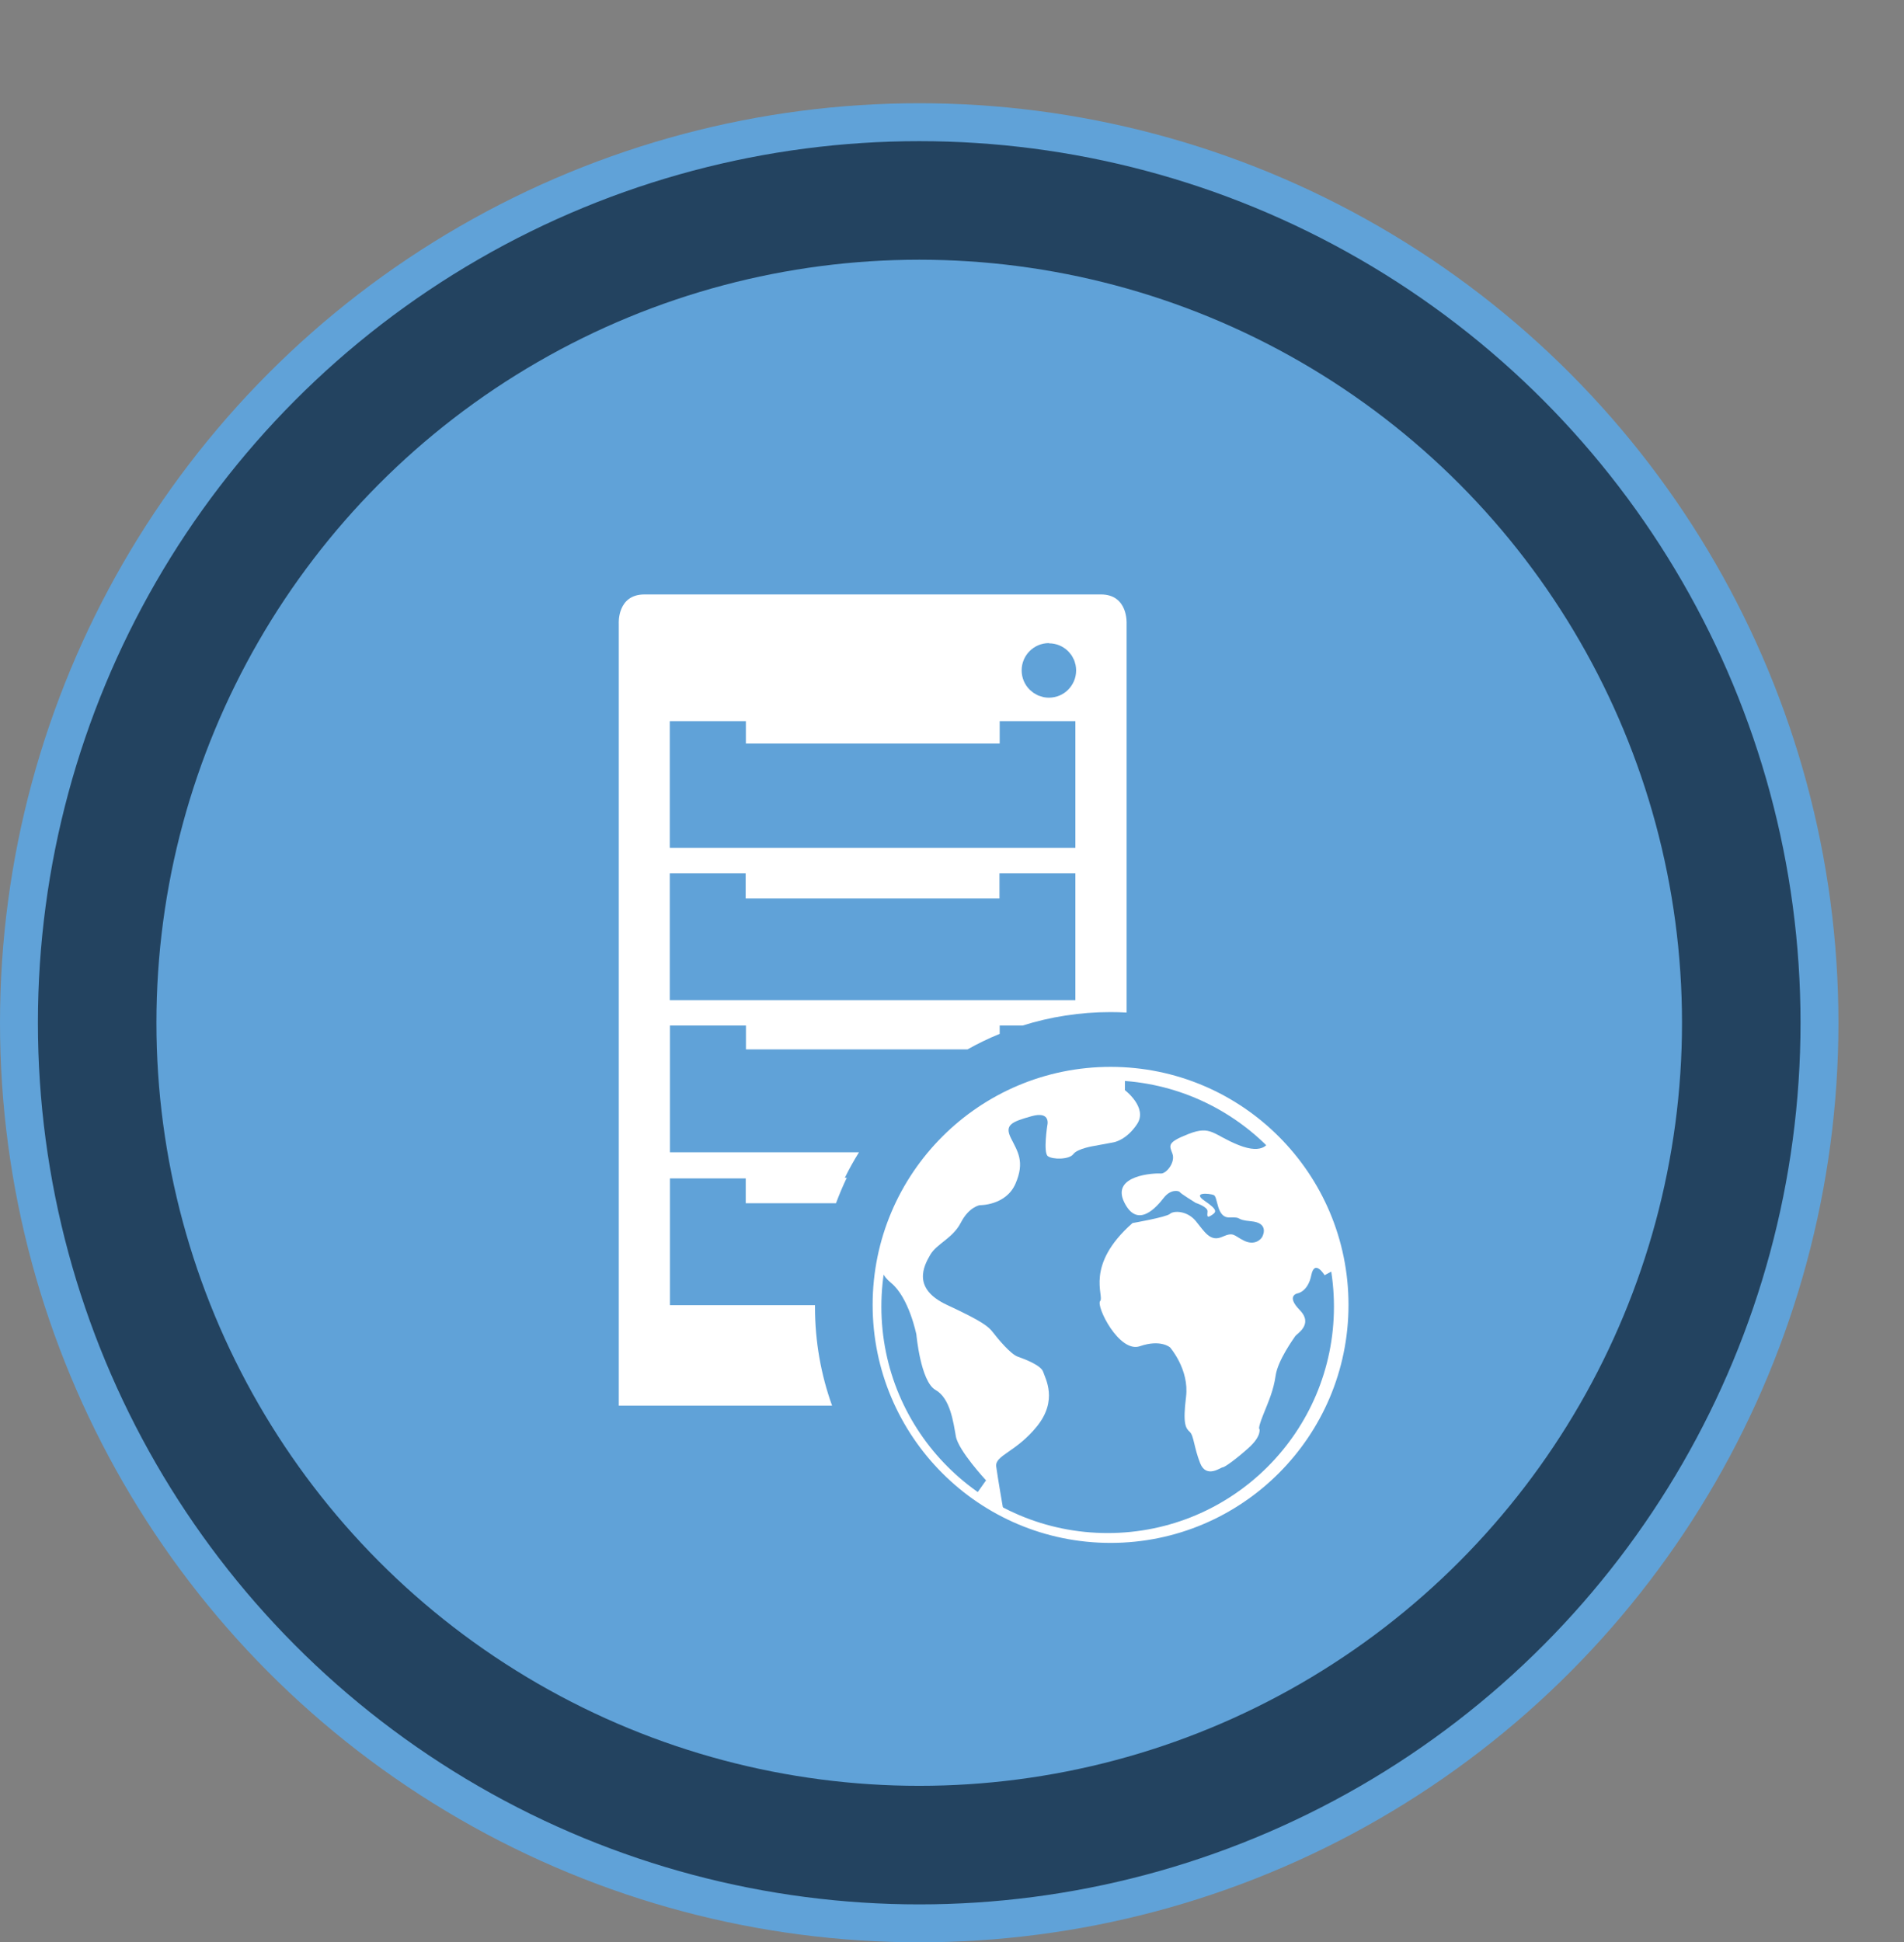
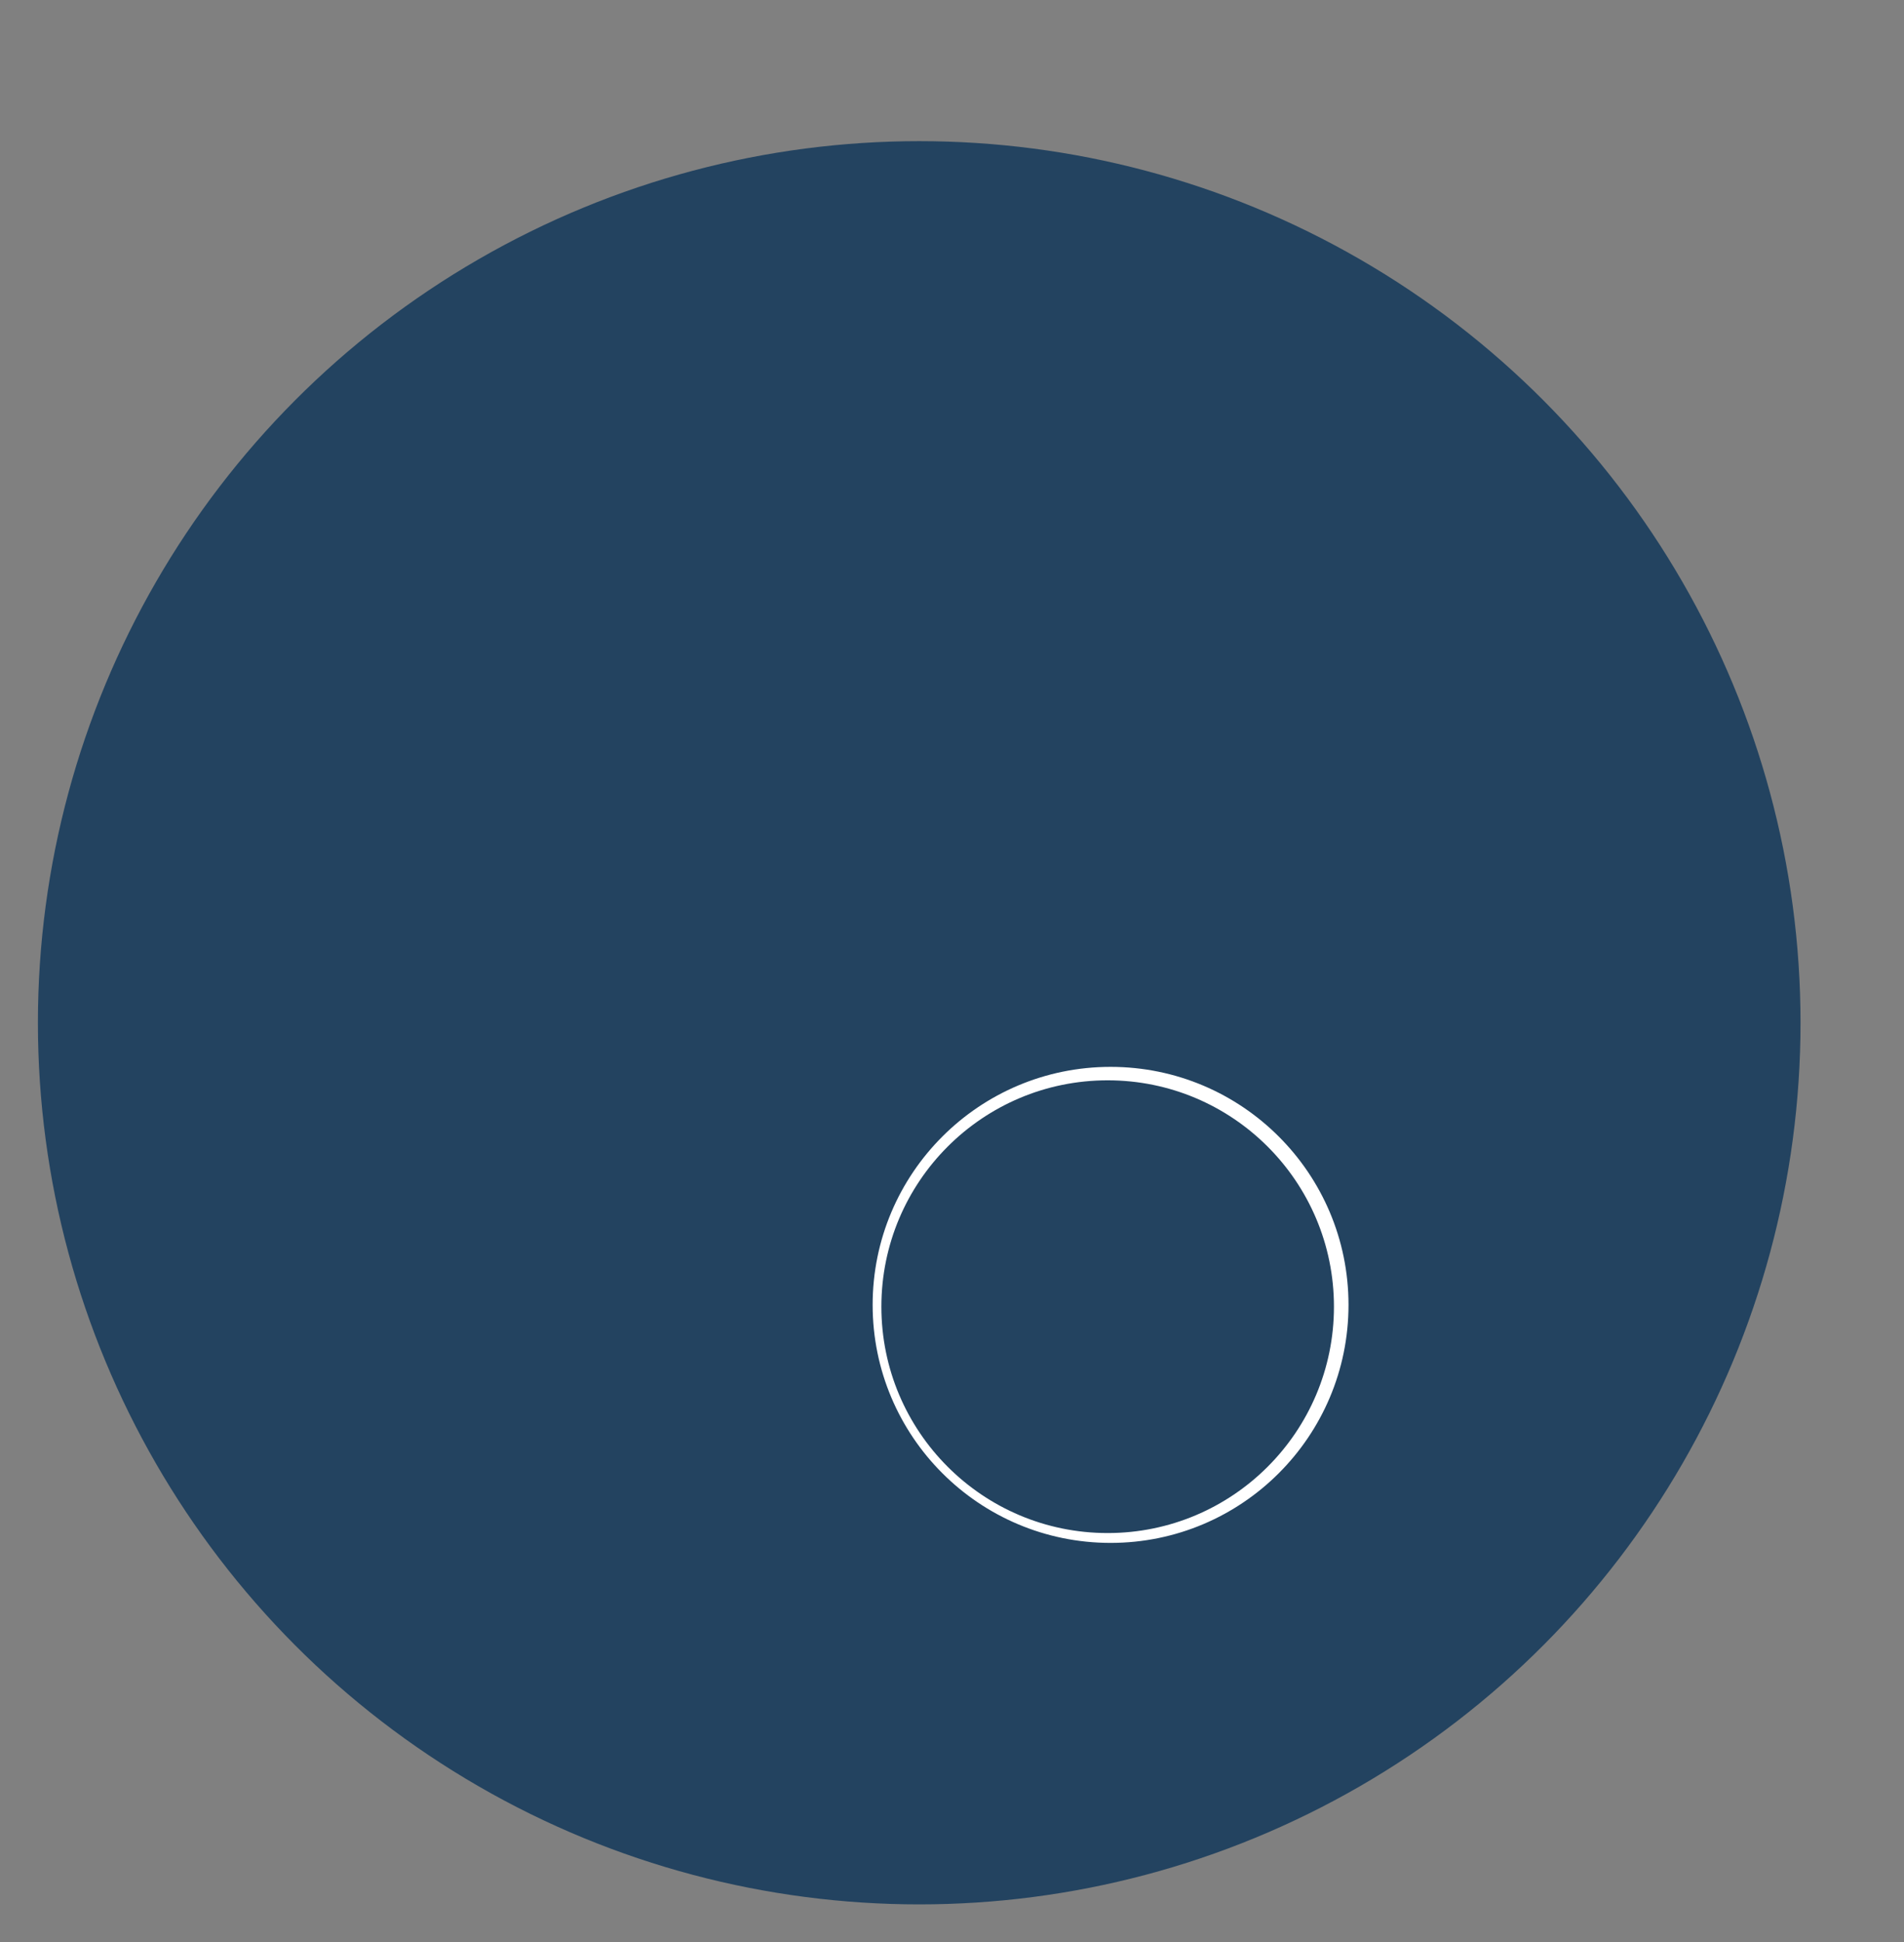
<svg xmlns="http://www.w3.org/2000/svg" id="Layer_1" data-name="Layer 1" viewBox="0 0 274.72 280.15">
  <rect x="0" y="0" width="274.72" height="280.15" fill="#808080" stroke="none" />
  <defs>
    <style>
      .cls-1, .cls-2 {
        fill: #fff;
      }

      .cls-3 {
        fill: #60a2d8;
      }

      .cls-4 {
        fill: #234360;
      }

      .cls-2 {
        fill-rule: evenodd;
      }
    </style>
  </defs>
  <g>
-     <circle class="cls-3" cx="132.63" cy="147.52" r="132.63" />
    <circle class="cls-4" cx="132.63" cy="147.52" r="127.16" />
-     <circle class="cls-3" cx="132.63" cy="147.52" r="110.06" />
  </g>
  <g>
-     <path class="cls-1" d="M117.58,188.25h-20.92v-18.28h10.94v3.58h13.02c.47-1.26,.99-2.49,1.56-3.68h-.28c.62-1.26,1.3-2.49,2.04-3.67h-27.28v-18.28h10.97v3.44h18.34v-3.44h0v3.44h13.63c1.49-.84,3.04-1.59,4.64-2.24v-1.2h3.3c4.01-1.26,8.27-1.94,12.69-1.94,.78,0,1.55,.02,2.32,.07v-56.1s.26-4.21-3.71-4.21H93.11s-.08,0-.12,0c-3.98,0-3.71,4.21-3.71,4.21h0v112.8h30.78c-1.6-4.45-2.47-9.25-2.47-14.25,0-.08,0-.16,0-.23Zm33.78-95.46c1.07,0,2.03,.43,2.74,1.12h0s0,0,0,0c.14,.14,.27,.3,.39,.46,.03,.04,.07,.08,.1,.12,.11,.17,.21,.35,.29,.53,.02,.05,.06,.09,.08,.14,.08,.19,.13,.38,.18,.58,.01,.06,.04,.11,.05,.16,.05,.26,.08,.53,.08,.8,0,.54-.11,1.06-.31,1.53-.2,.47-.49,.89-.84,1.25-.18,.18-.37,.34-.58,.48-.42,.28-.89,.49-1.41,.59-.26,.05-.52,.08-.79,.08s-.53-.03-.79-.08c-.13-.03-.26-.08-.39-.12-.11-.04-.23-.06-.34-.11-.16-.07-.3-.15-.44-.24-.07-.04-.15-.07-.22-.12-.15-.1-.28-.22-.41-.33-.05-.05-.12-.09-.17-.14h0c-.72-.71-1.17-1.7-1.17-2.8,0-2.17,1.76-3.93,3.93-3.93Zm-54.71,11.22h10.97v3.23h18.34v-3.23h0v3.23h18.28v-3.23h10.92v18.28h-58.52v-18.28Zm0,21.96h10.94v3.62h18.34v-3.62h0v3.62h18.28v-3.62h10.95v18.28h-58.52v-18.28Z" />
-     <path class="cls-1" d="M127.37,180.8l3.92-9.88,7.6-8.63,8.79-4.63,10.55-3.34,4.08,1.52v1.4s3.32,2.51,1.77,4.87-3.39,2.65-3.39,2.65l-2.8,.52s-2.43,.37-3.02,1.18-3.02,.81-3.69,.29-.07-4.42-.07-4.42c0,0,.59-2.14-2.29-1.33-2.88,.81-3.91,1.25-2.95,3.17s2.03,3.39,.65,6.56-5.15,3.1-5.15,3.1c0,0-1.55,.22-2.73,2.51s-3.47,3.02-4.42,4.65-2.65,4.87,2.43,7.23,5.97,3.1,6.64,3.98,2.51,3.1,3.54,3.47,3.39,1.25,3.69,2.21,2.14,4.06-.88,7.82c-3.02,3.76-6.12,4.2-5.9,5.83s1,6.12,1,6.12l-3.83-2.21,1.36-1.92s-3.98-4.28-4.35-6.34-.81-5.51-2.95-6.71-2.75-7.99-2.75-7.99c0,0-1.06-5.33-3.66-7.45s-1.16-4.22-1.16-4.22Z" />
-     <path class="cls-1" d="M163.39,176.41s4.9-.85,5.42-1.33,2.47-.48,3.72,1.03,2.06,3.06,3.8,2.29,1.66-.18,3.17,.55,2.4-.15,2.62-.55,.85-2.03-1.59-2.25-1.14-.63-3.1-.55-1.66-2.99-2.32-3.24-3.17-.44-1.29,.85,1.73,1.59,1,2.06-.63,.11-.59-.55-1.7-1.22-1.7-1.22c0,0-2.21-1.36-2.29-1.55s-1.29-.52-2.32,.81-3.8,4.57-5.72,.63,4.46-4.2,5.27-4.13,2.14-1.62,1.7-2.84-.88-1.62,2.36-2.88,3.5,.15,7.19,1.62,4.3-.45,4.3-.45l8.68,11.82,1.1,6.49-1.68,.91s-1.44-2.4-1.92,0-1.99,2.62-1.99,2.62c0,0-1.71,.32,.32,2.4s-.42,3.42-.64,3.76-2.51,3.47-2.83,5.68-1.01,3.69-1.82,5.73-.52,1.99-.52,1.99c0,0,.34,1.01-1.57,2.73s-3.52,2.83-3.74,2.8-2.34,1.67-3.24-.59-.91-3.98-1.5-4.52-1.03-1.13-.54-5.06c.49-3.93-2.31-7.13-2.31-7.13,0,0-1.35-1.2-4.35-.17s-6.37-5.81-5.73-6.52-2.29-5.11,4.65-11.23Z" />
    <path class="cls-2" d="M160.24,153.88c-18.96,0-34.33,15.37-34.33,34.33s15.37,34.33,34.33,34.33,34.33-15.37,34.33-34.33-15.37-34.33-34.33-34.33Zm-.42,67.24c-18.03,0-32.65-14.62-32.65-32.65s14.62-32.65,32.65-32.65,32.65,14.62,32.65,32.65-14.62,32.65-32.65,32.65Z" />
  </g>
</svg>